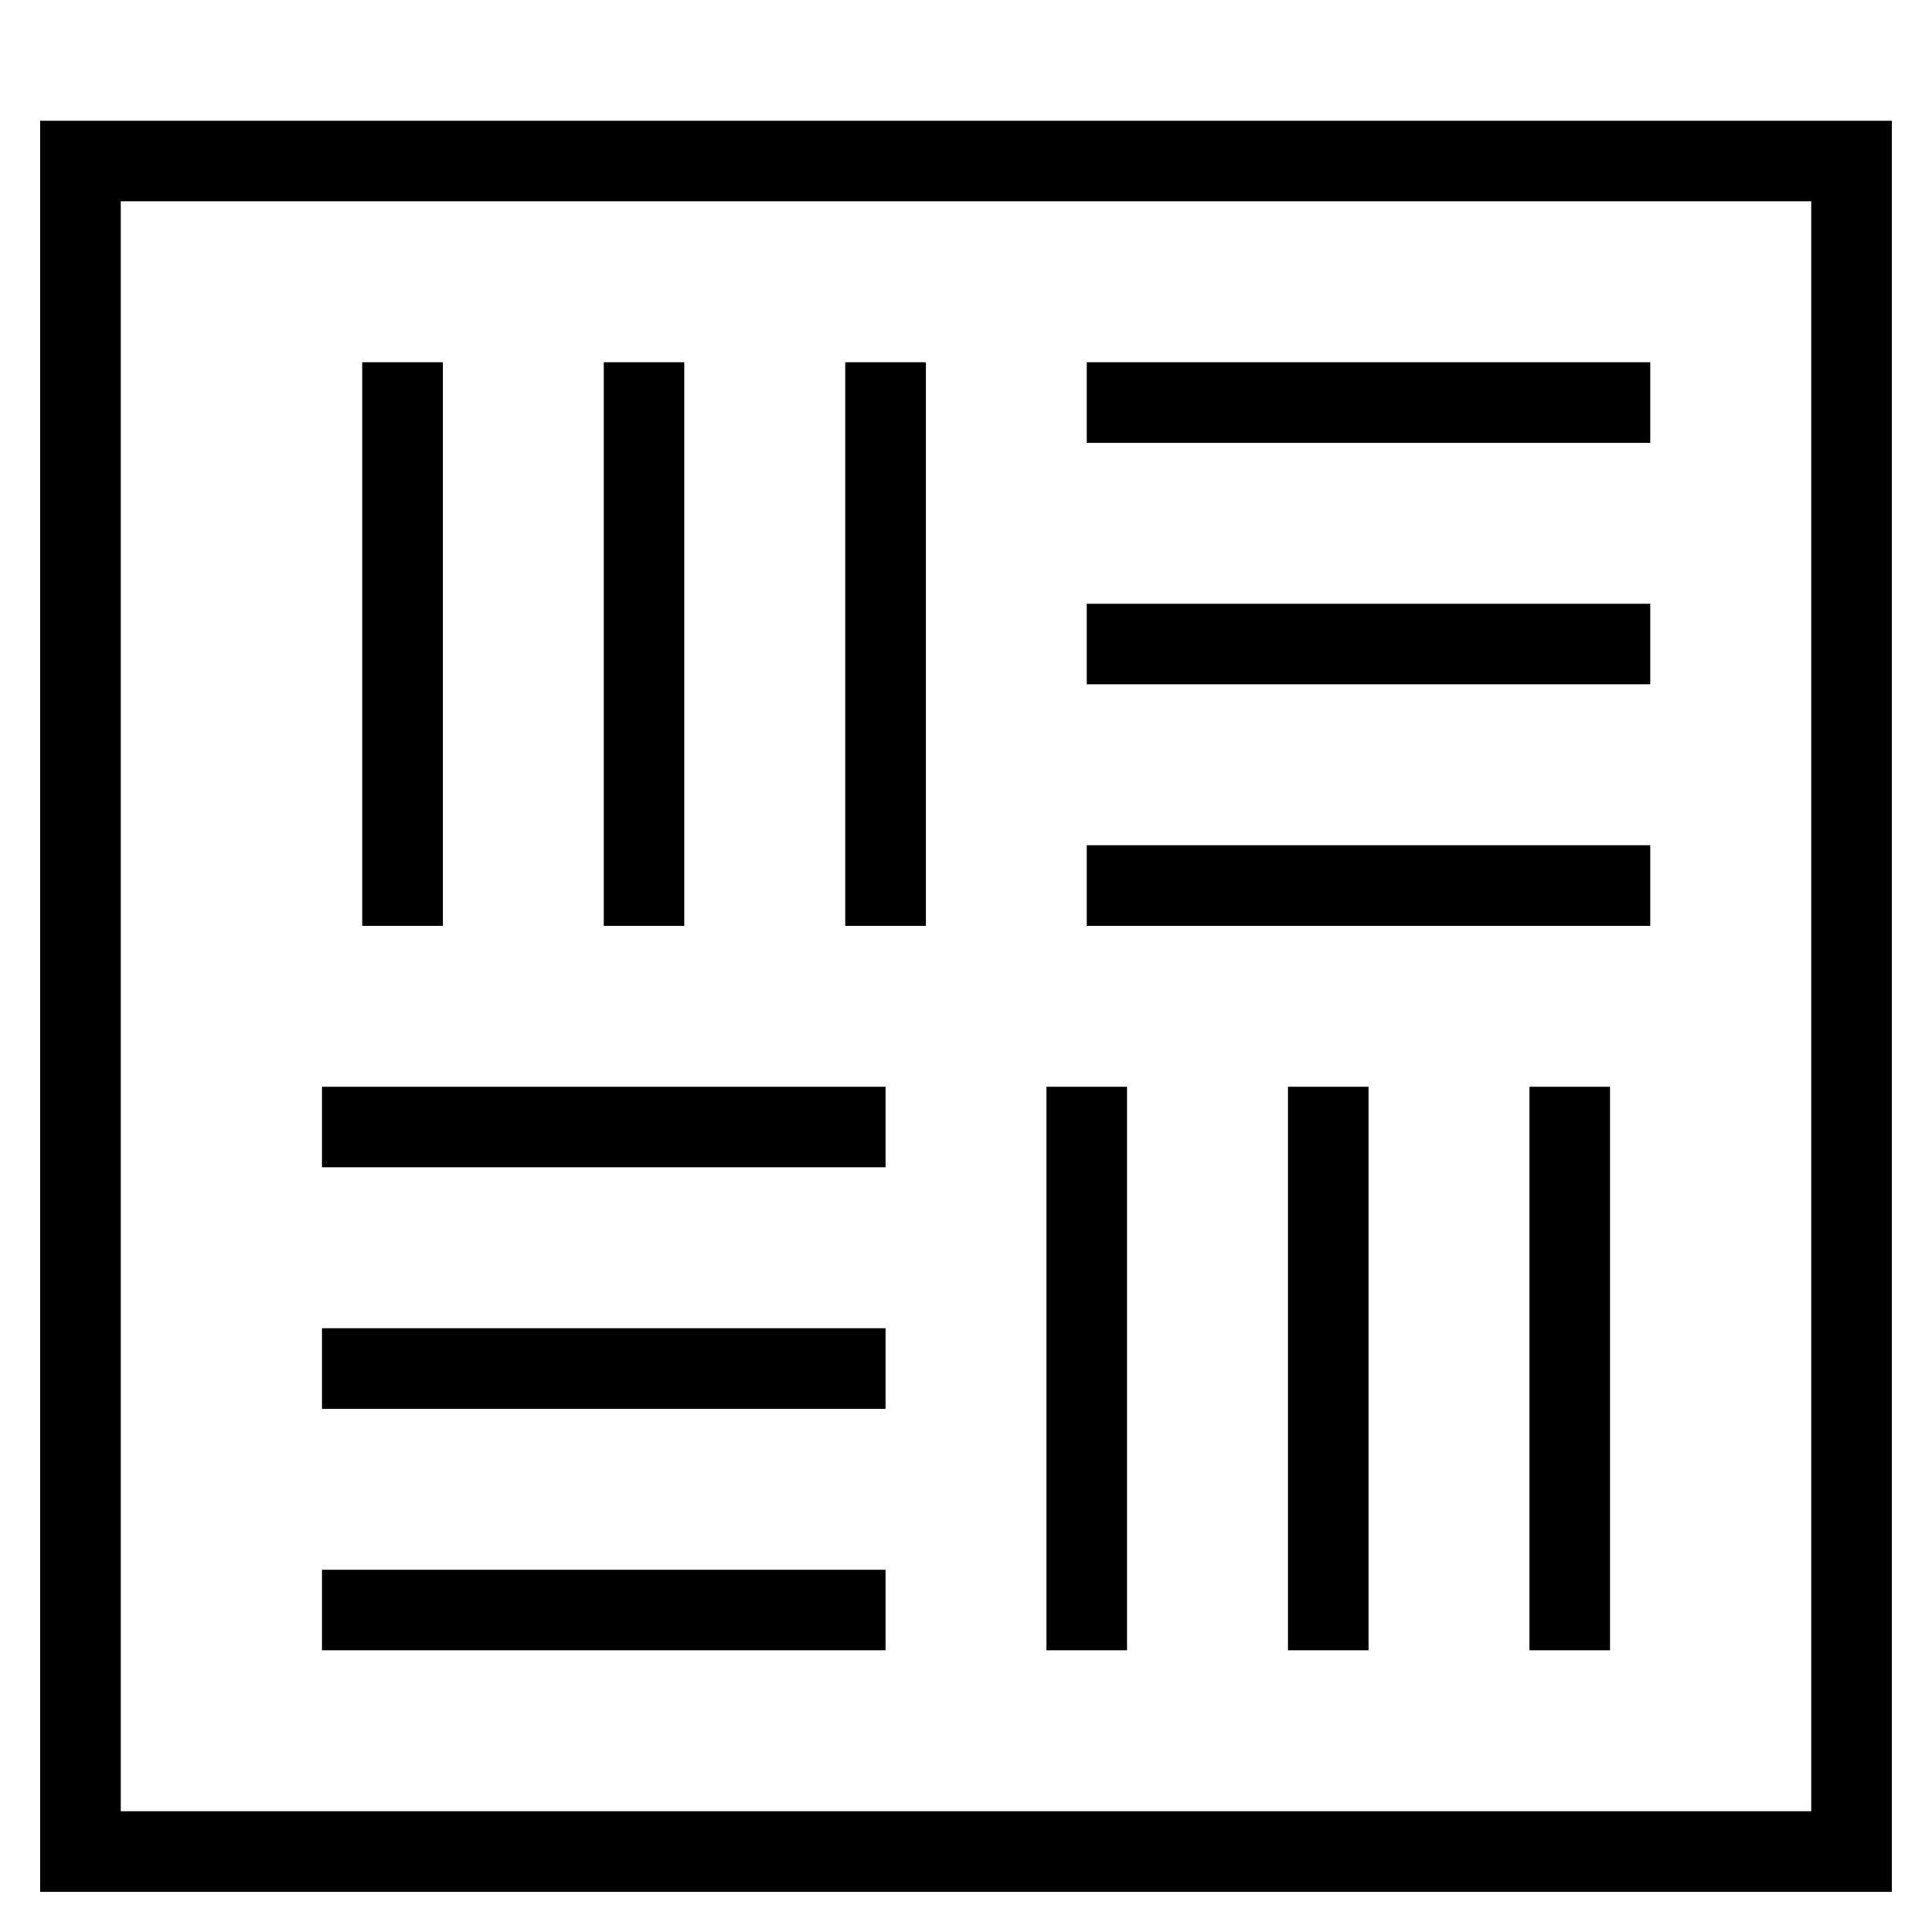
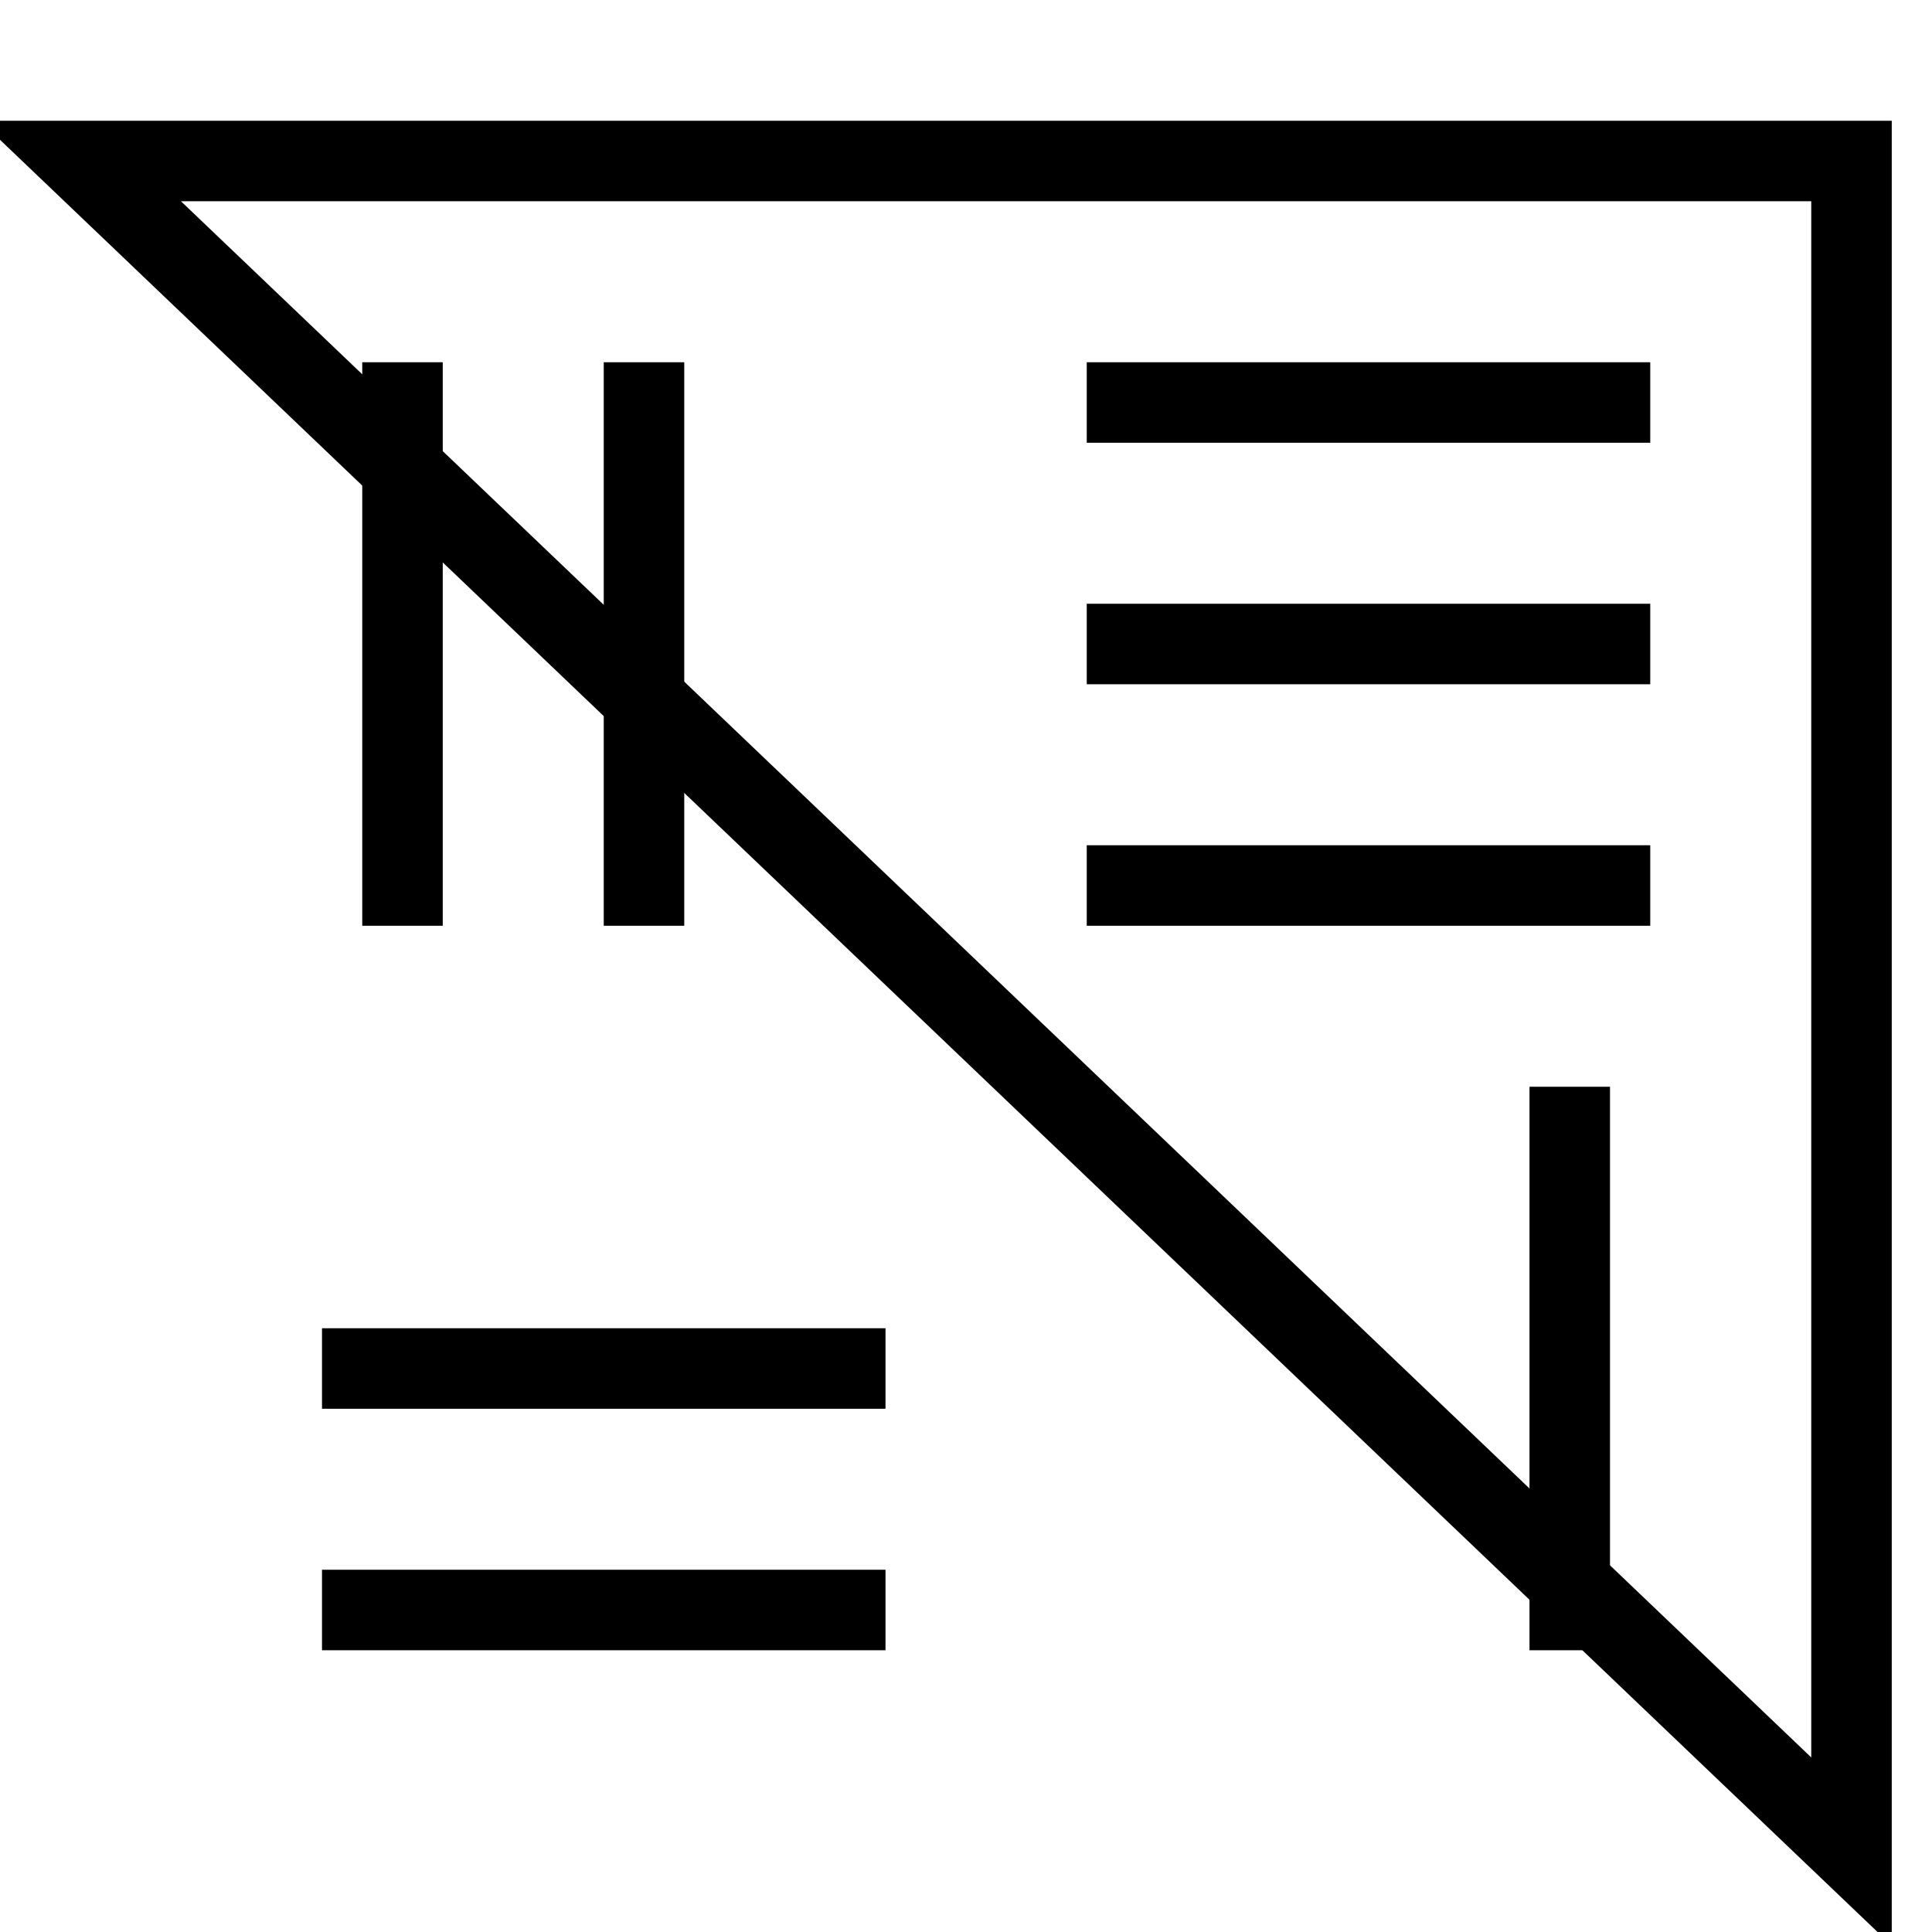
<svg xmlns="http://www.w3.org/2000/svg" width="24" height="24">
  <g data-name="icon" fill="none" stroke="#000" stroke-miterlimit="10">
    <g data-name="그룹 644">
      <g data-name="그룹 642">
        <path data-name="선 154" d="M5 4.5v7" />
        <path data-name="선 155" d="M8 4.5v7" />
-         <path data-name="선 156" d="M11 4.5v7" />
      </g>
      <g data-name="그룹 643">
        <path data-name="선 157" d="M20.5 5h-7" />
        <path data-name="선 158" d="M20.5 8h-7" />
        <path data-name="선 159" d="M20.5 11h-7" />
      </g>
    </g>
    <g data-name="그룹 647">
      <g data-name="그룹 645">
        <path data-name="선 160" d="M19.5 13.5v7" />
-         <path data-name="선 161" d="M16.5 13.5v7" />
-         <path data-name="선 162" d="M13.5 13.5v7" />
      </g>
      <g data-name="그룹 646">
-         <path data-name="선 163" d="M4 14h7" />
        <path data-name="선 164" d="M4 17h7" />
        <path data-name="선 165" d="M4 20h7" />
      </g>
    </g>
-     <path data-name="사각형 1700" d="M1 2h22v21H1z" />
+     <path data-name="사각형 1700" d="M1 2h22v21z" />
  </g>
</svg>